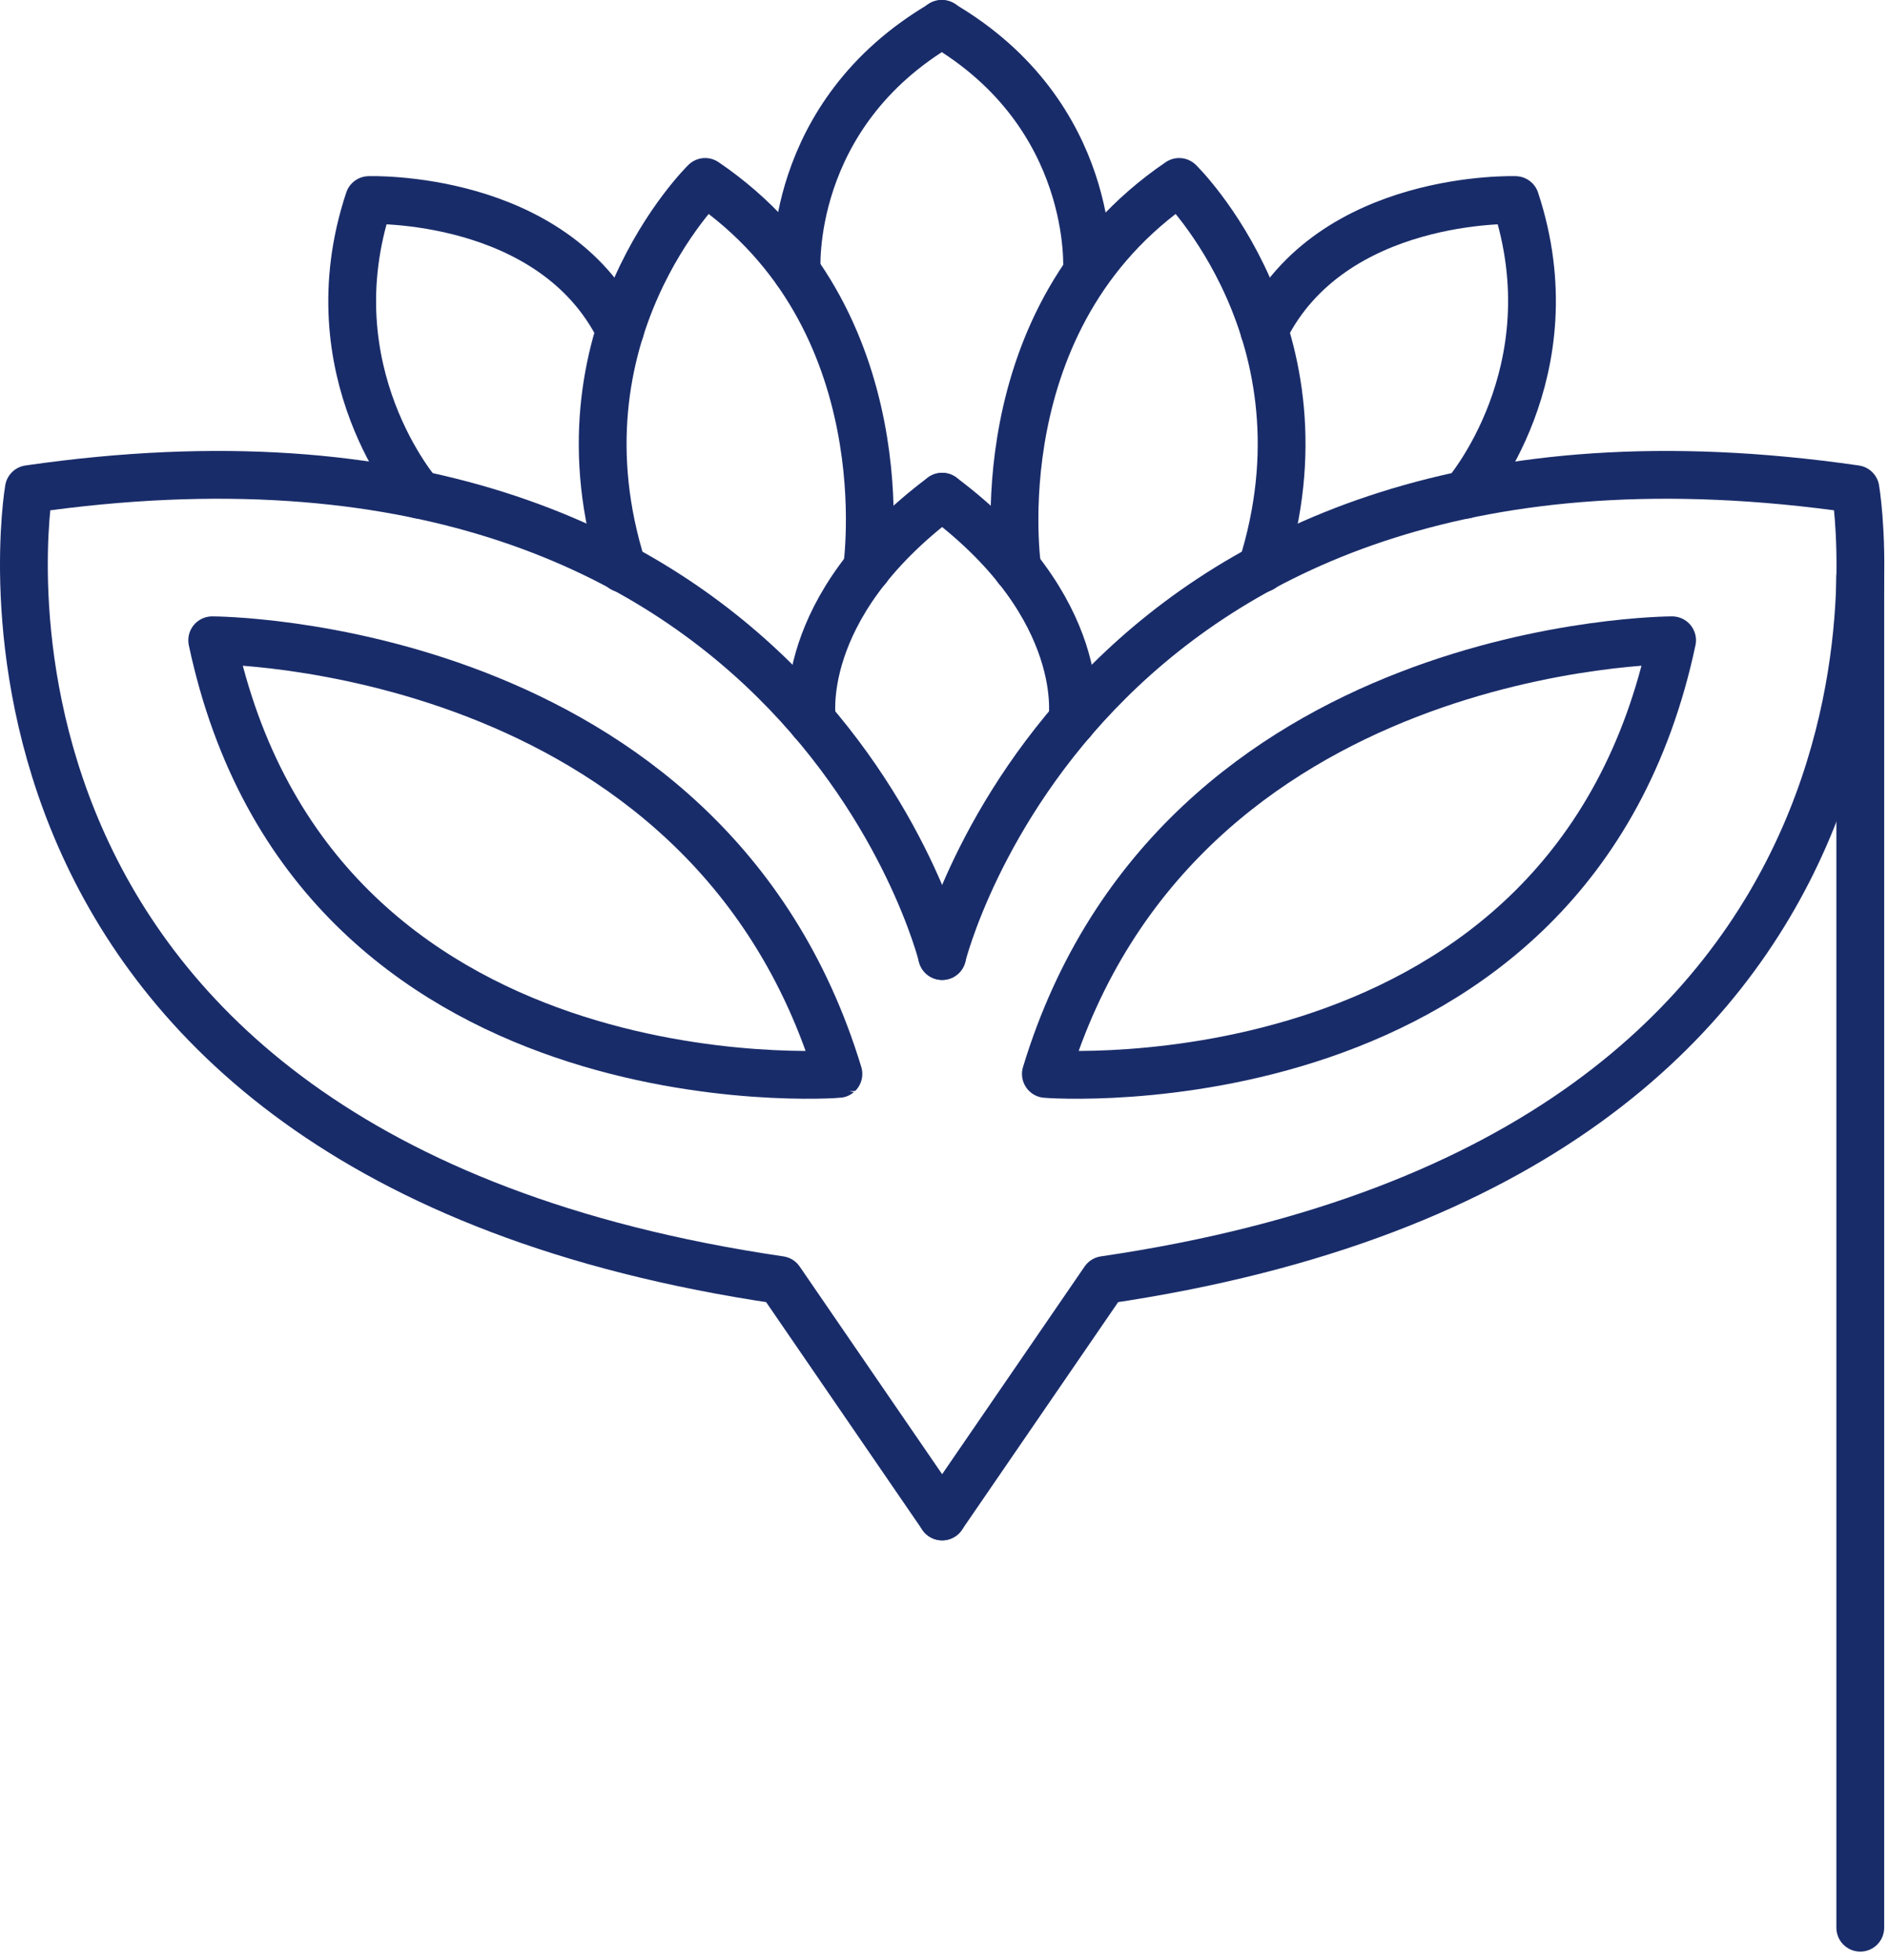
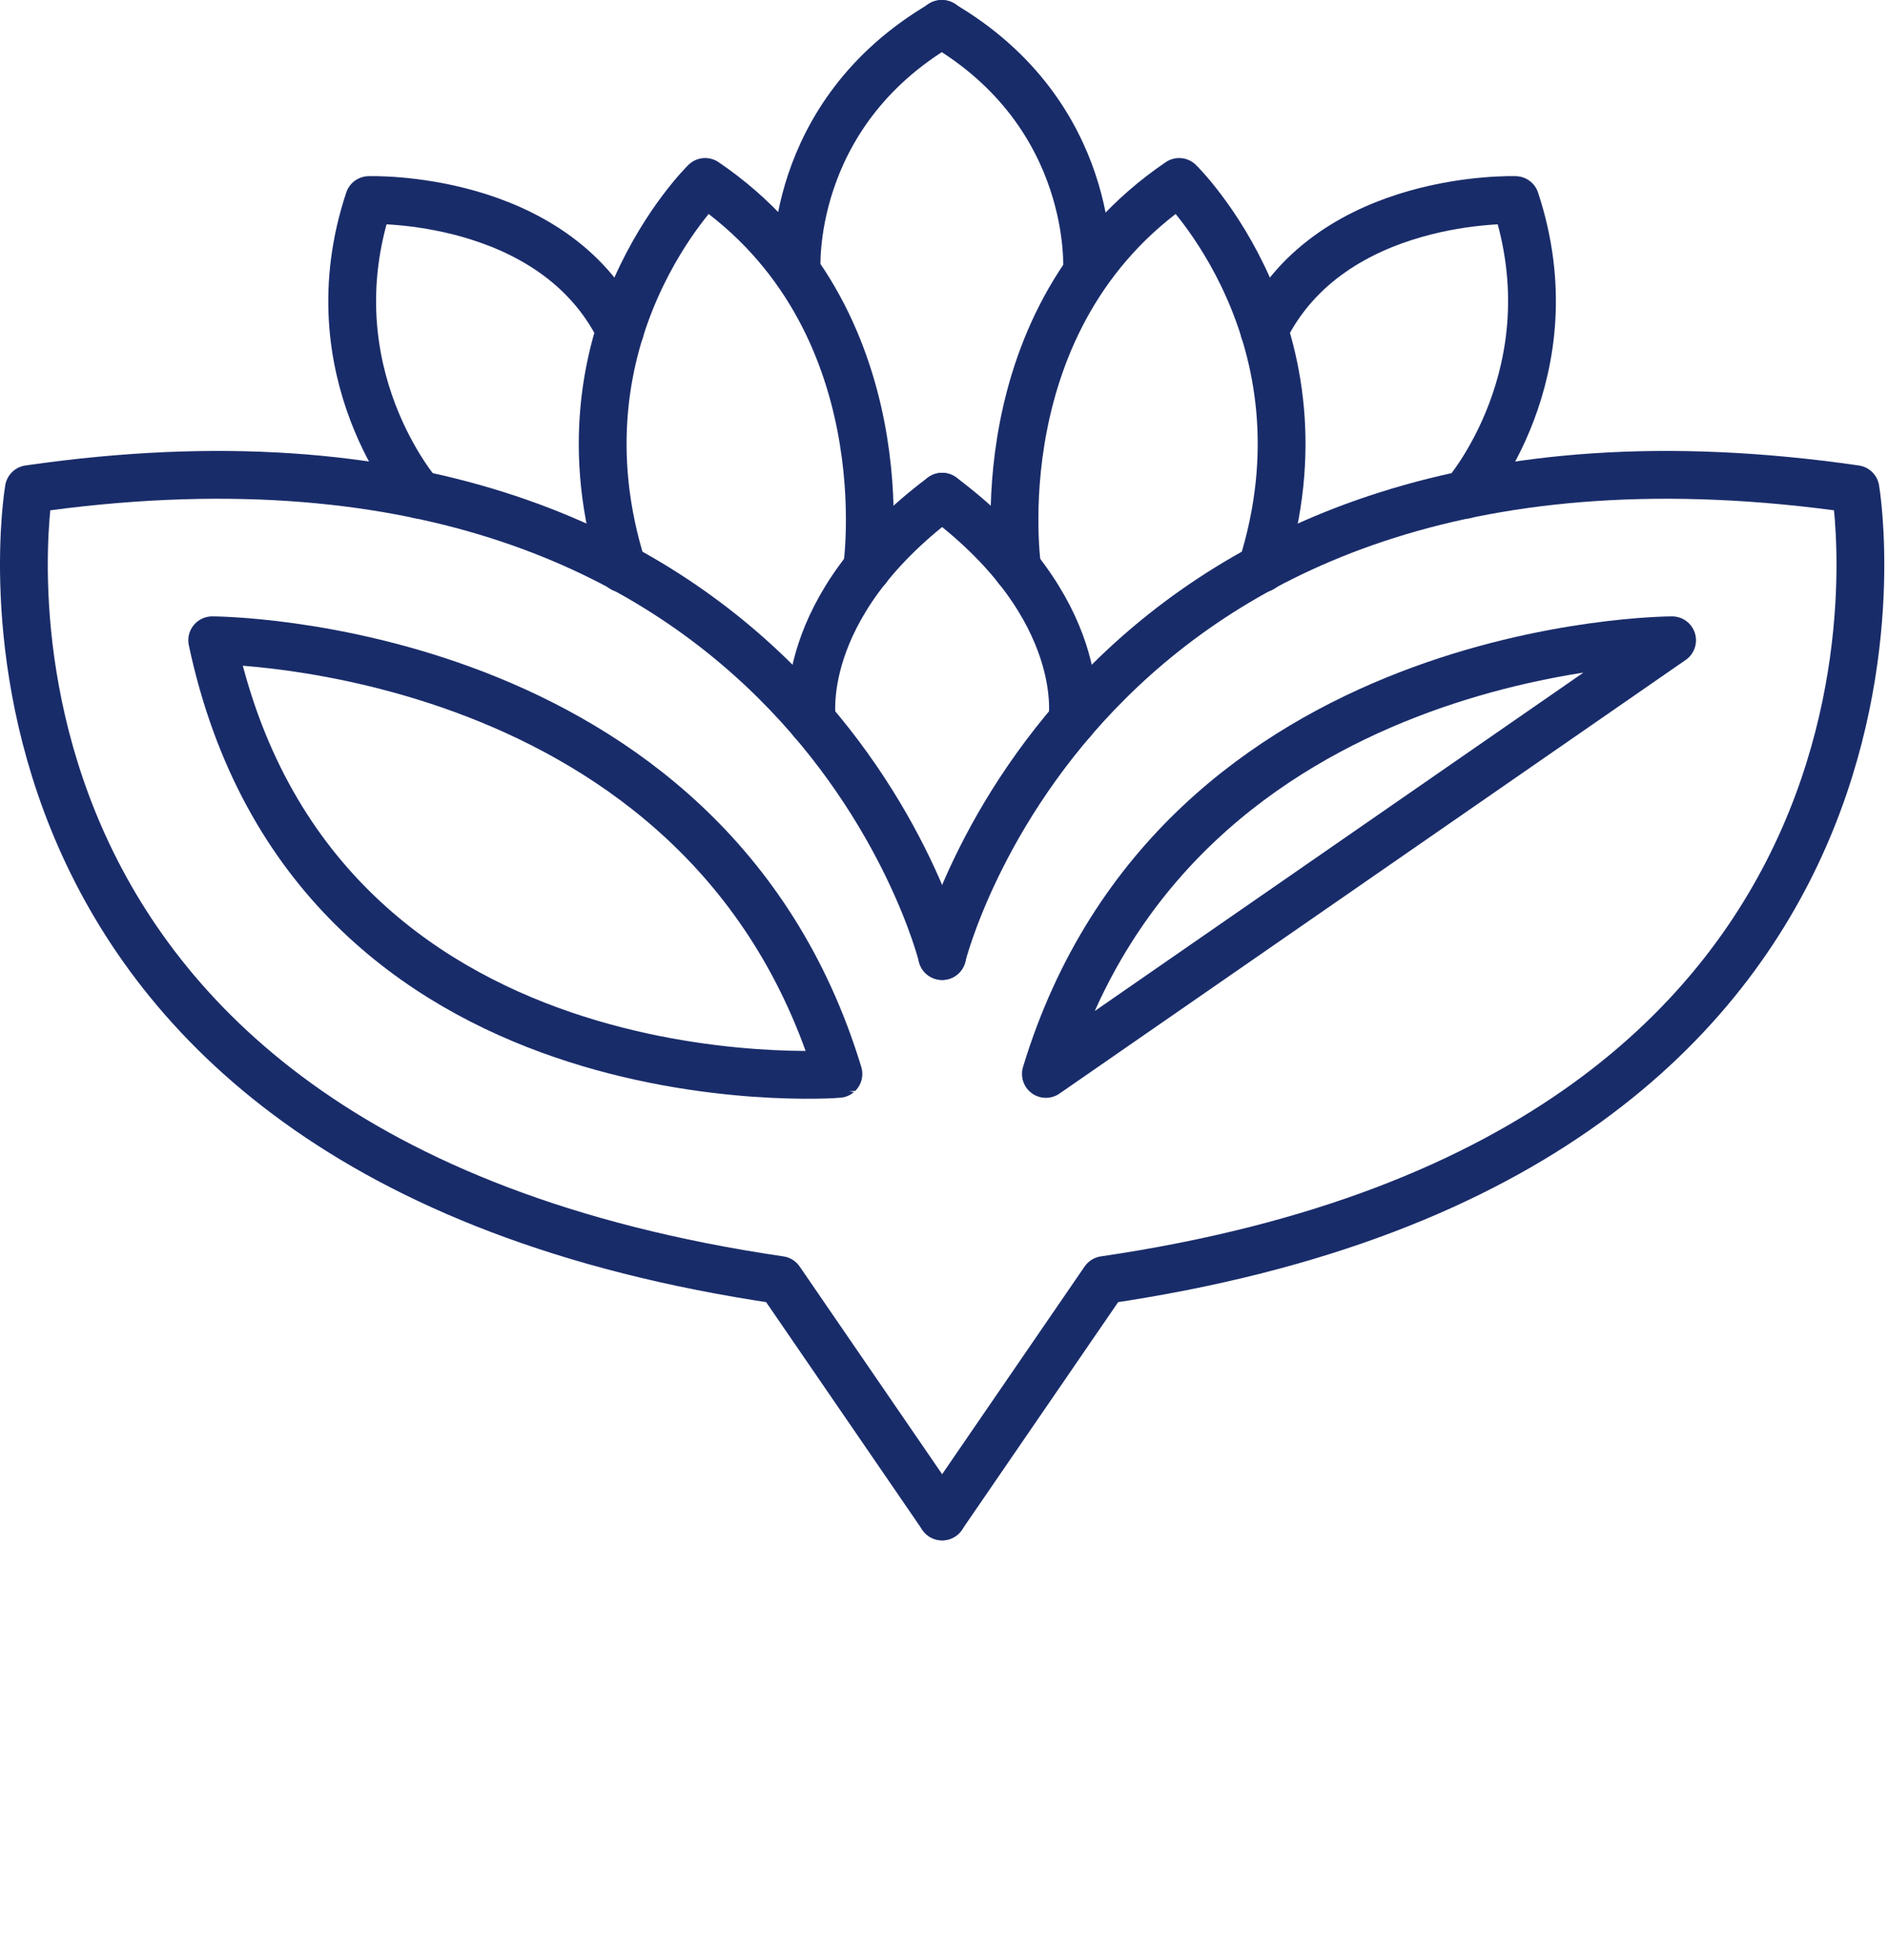
<svg xmlns="http://www.w3.org/2000/svg" width="79" height="82" viewBox="0 0 79 82" fill="none">
  <path d="M39.422 39.999C39.422 39.999 33.483 15.795 1.206 20.465C1.206 20.465 -3.551 48.251 32.636 53.554L39.422 63.445" stroke="#192C6A" stroke-width="2" stroke-miterlimit="10" stroke-linecap="round" stroke-linejoin="round" />
  <path d="M8.879 26.788C8.879 26.788 29.573 26.788 35.082 44.931C35.069 44.944 13.085 46.597 8.879 26.788Z" stroke="#192C6A" stroke-width="2" stroke-miterlimit="10" stroke-linecap="round" stroke-linejoin="round" />
  <path d="M33.98 30.163C33.98 30.163 33.187 25.452 39.422 20.782" stroke="#192C6A" stroke-width="2" stroke-miterlimit="10" stroke-linecap="round" stroke-linejoin="round" />
  <path d="M36.278 23.785C36.278 23.785 37.85 13.288 29.506 7.612C29.506 7.612 22.948 14.018 26.052 23.785" stroke="#192C6A" stroke-width="2" stroke-miterlimit="10" stroke-linecap="round" stroke-linejoin="round" />
  <path d="M17.546 20.699C17.546 20.699 13.045 15.575 15.437 8.37C15.437 8.37 23.123 8.108 25.945 13.825" stroke="#192C6A" stroke-width="2" stroke-miterlimit="10" stroke-linecap="round" stroke-linejoin="round" />
  <path d="M39.422 39.999C39.422 39.999 45.362 15.795 77.639 20.465C77.639 20.465 82.395 48.251 46.208 53.554L39.422 63.445" stroke="#192C6A" stroke-width="2" stroke-miterlimit="10" stroke-linecap="round" stroke-linejoin="round" />
-   <path d="M69.966 26.788C69.966 26.788 49.272 26.788 43.763 44.931C43.776 44.944 65.76 46.597 69.966 26.788Z" stroke="#192C6A" stroke-width="2" stroke-miterlimit="10" stroke-linecap="round" stroke-linejoin="round" />
+   <path d="M69.966 26.788C69.966 26.788 49.272 26.788 43.763 44.931Z" stroke="#192C6A" stroke-width="2" stroke-miterlimit="10" stroke-linecap="round" stroke-linejoin="round" />
  <path d="M44.865 30.163C44.865 30.163 45.657 25.452 39.422 20.782" stroke="#192C6A" stroke-width="2" stroke-miterlimit="10" stroke-linecap="round" stroke-linejoin="round" />
  <path d="M42.567 23.785C42.567 23.785 40.995 13.288 49.339 7.612C49.339 7.612 55.897 14.018 52.793 23.785" stroke="#192C6A" stroke-width="2" stroke-miterlimit="10" stroke-linecap="round" stroke-linejoin="round" />
  <path d="M61.299 20.699C61.299 20.699 65.787 15.575 63.408 8.37C63.408 8.37 55.722 8.108 52.9 13.825" stroke="#192C6A" stroke-width="2" stroke-miterlimit="10" stroke-linecap="round" stroke-linejoin="round" />
-   <path d="M77.84 24.157V80.651" stroke="#192C6A" stroke-width="2" stroke-miterlimit="10" stroke-linecap="round" stroke-linejoin="round" />
  <path d="M33.335 11.345C33.335 11.345 32.892 4.816 39.422 1" stroke="#192C6A" stroke-width="2" stroke-miterlimit="10" stroke-linecap="round" stroke-linejoin="round" />
  <path d="M45.483 11.345C45.483 11.345 45.926 4.816 39.395 1" stroke="#192C6A" stroke-width="2" stroke-miterlimit="10" stroke-linecap="round" stroke-linejoin="round" />
</svg>